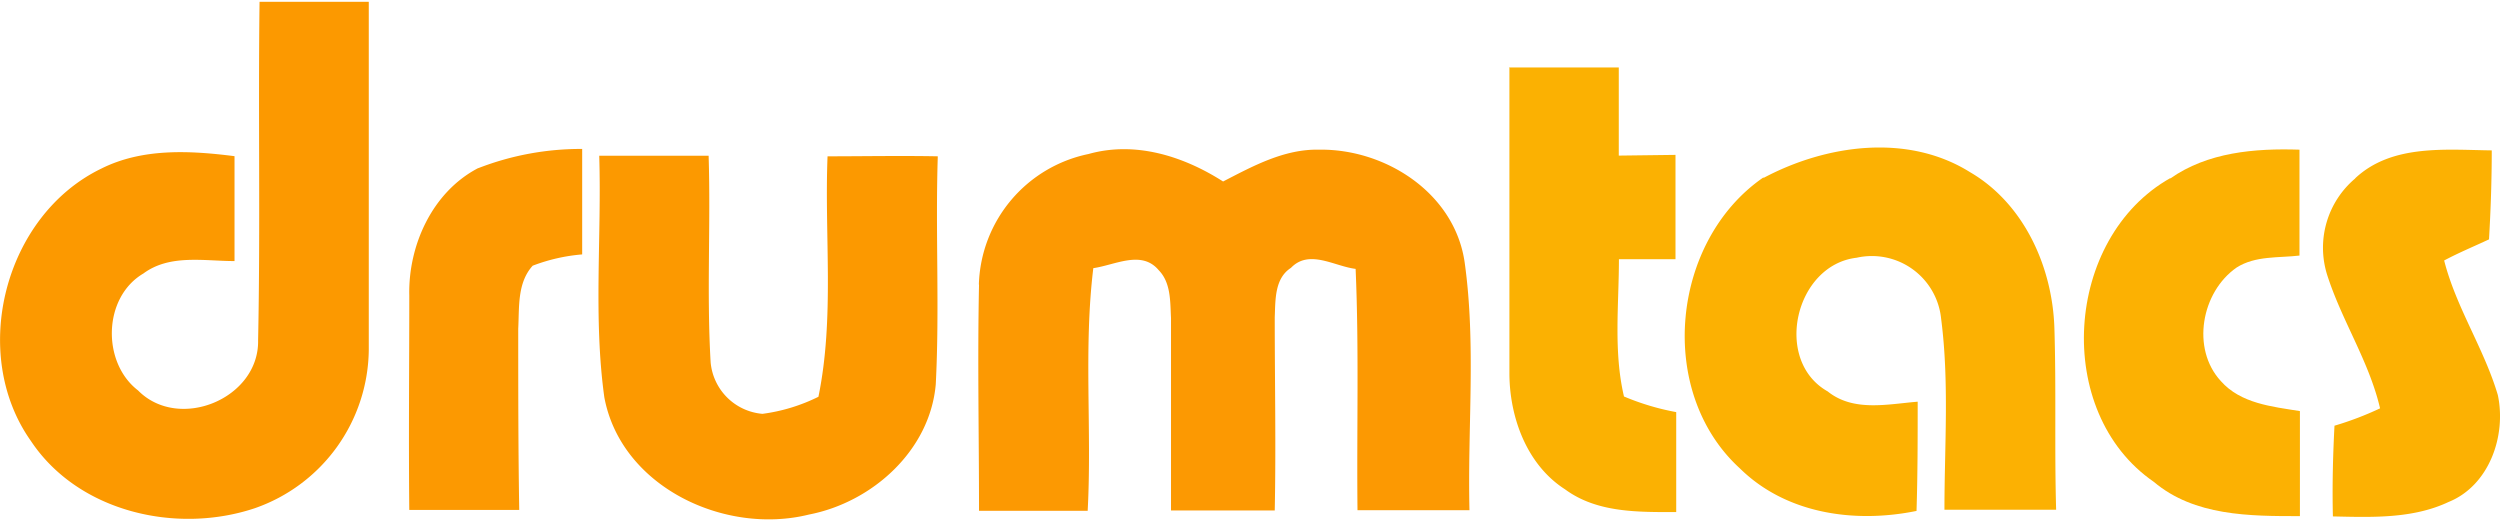
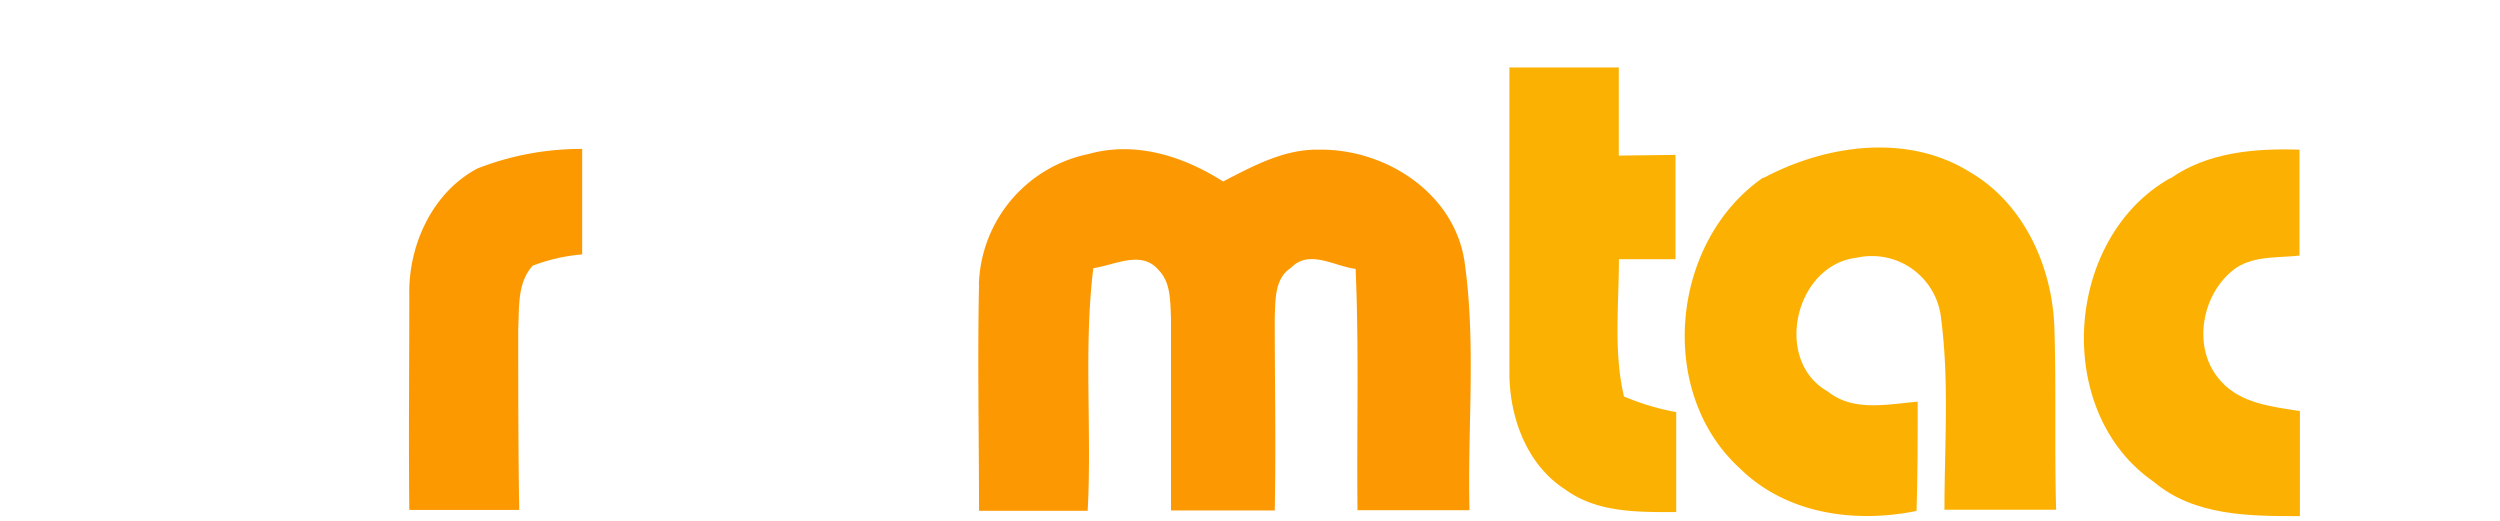
<svg xmlns="http://www.w3.org/2000/svg" width="2.4in" height="0.5in" viewBox="0 0 172.8 35.75">
  <defs>
    <style>.cls-1{fill:#fc9900;}.cls-2{fill:#fbb102;}.cls-3{fill:#fc9901;}.cls-4{fill:#fc9902;}.cls-5{fill:#fcb102;}</style>
  </defs>
  <g id="Layer_7" data-name="Layer 7">
-     <path class="cls-1" d="M17.92,0c2.52,0,5,0,7.57,0,0,8,0,16.05,0,24.08A11.72,11.72,0,0,1,17.62,35c-5.42,1.82-12.21.27-15.48-4.64C-2.15,24.31.3,14.77,7,11.53c2.85-1.43,6.14-1.25,9.21-.86,0,2.42,0,4.83,0,7.25-2.11,0-4.48-.49-6.3.86-2.8,1.65-2.88,6.15-.37,8.08,2.82,2.86,8.38.57,8.3-3.47.16-7.8,0-15.6.1-23.39Z" />
    <path class="cls-2" d="M104.29,4.54c2.53,0,5.07,0,7.6,0q0,3,0,6.09l3.92-.05c0,2.4,0,4.8,0,7.21H111.9c0,3.16-.38,6.39.35,9.49a17.27,17.27,0,0,0,3.61,1.08c0,2.3,0,4.6,0,6.91-2.61,0-5.47.06-7.68-1.57-2.66-1.7-3.84-5-3.85-8,0-7.07,0-14.13,0-21.19Z" />
    <path class="cls-3" d="M33.08,11.49a19.59,19.59,0,0,1,7.16-1.32c0,2.43,0,4.86,0,7.29a12.42,12.42,0,0,0-3.42.78c-1.08,1.19-.92,2.88-1,4.36,0,4.17,0,8.35.07,12.52-2.53,0-5.06,0-7.6,0-.05-4.94,0-9.89,0-14.82-.08-3.46,1.59-7.15,4.75-8.8Z" />
-     <path class="cls-1" d="M41.42,10.64q3.78,0,7.56,0c.15,4.76-.14,9.54.14,14.29a3.93,3.93,0,0,0,3.58,3.55,12.31,12.31,0,0,0,3.87-1.18c1.12-5.47.41-11.09.63-16.62,2.54,0,5.08-.05,7.62,0-.17,5.25.13,10.52-.14,15.76-.4,4.58-4.39,8.15-8.76,9-5.83,1.45-13-1.92-14.15-8.11-.76-5.5-.18-11.1-.35-16.64Z" />
    <path class="cls-4" d="M67.66,19.52a9.5,9.5,0,0,1,7.58-9c3.24-.91,6.56.15,9.3,1.9,2.07-1.07,4.23-2.25,6.63-2.2,4.59-.07,9.39,3,10.07,7.81.79,5.65.19,11.41.33,17.11H93.83c-.06-5.56.11-11.13-.13-16.68-1.48-.18-3.21-1.38-4.47-.07-1.14.73-1.07,2.24-1.12,3.42,0,4.45.09,8.9,0,13.35l-7.17,0c0-4.44,0-8.88,0-13.31-.06-1.13,0-2.43-.85-3.3-1.18-1.41-3-.36-4.52-.14-.68,5.57-.09,11.19-.39,16.77H67.67c0-5.2-.11-10.41,0-15.61Z" />
    <path class="cls-5" d="M121.92,12.16c4.3-2.28,9.92-3.09,14.24-.39,3.75,2.18,5.71,6.57,5.84,10.8s0,8.36.12,12.54H134.4c0-4.4.34-8.83-.23-13.21a4.81,4.81,0,0,0-5.84-4.21c-4.27.5-5.78,7.11-2,9.24,1.78,1.43,4.14.88,6.22.71,0,2.52,0,5-.08,7.55-4.25.87-9,.22-12.21-2.94-5.8-5.29-4.76-15.7,1.61-20.1Z" />
    <path class="cls-5" d="M150,12.22c2.59-1.83,5.86-2.1,8.94-2v7.32c-1.46.17-3.05,0-4.35.83-2.43,1.69-3.15,5.6-1.09,7.84,1.37,1.56,3.55,1.77,5.47,2.08,0,2.42,0,4.84,0,7.26-3.48,0-7.29,0-10.1-2.37-7-4.82-6.2-16.87,1.15-21Z" />
-     <path class="cls-5" d="M162.81,12.18c2.53-2.35,6.23-1.95,9.42-1.91,0,2.05-.07,4.11-.19,6.15-1,.47-2.09.92-3.1,1.46.83,3.26,2.76,6.09,3.71,9.3.6,2.81-.59,6.25-3.4,7.39-2.48,1.17-5.3,1.06-8,1-.05-2.09,0-4.18.11-6.27a22.2,22.2,0,0,0,3.15-1.2c-.76-3.27-2.68-6.11-3.68-9.3a6.26,6.26,0,0,1,1.95-6.58Z" />
  </g>
</svg>